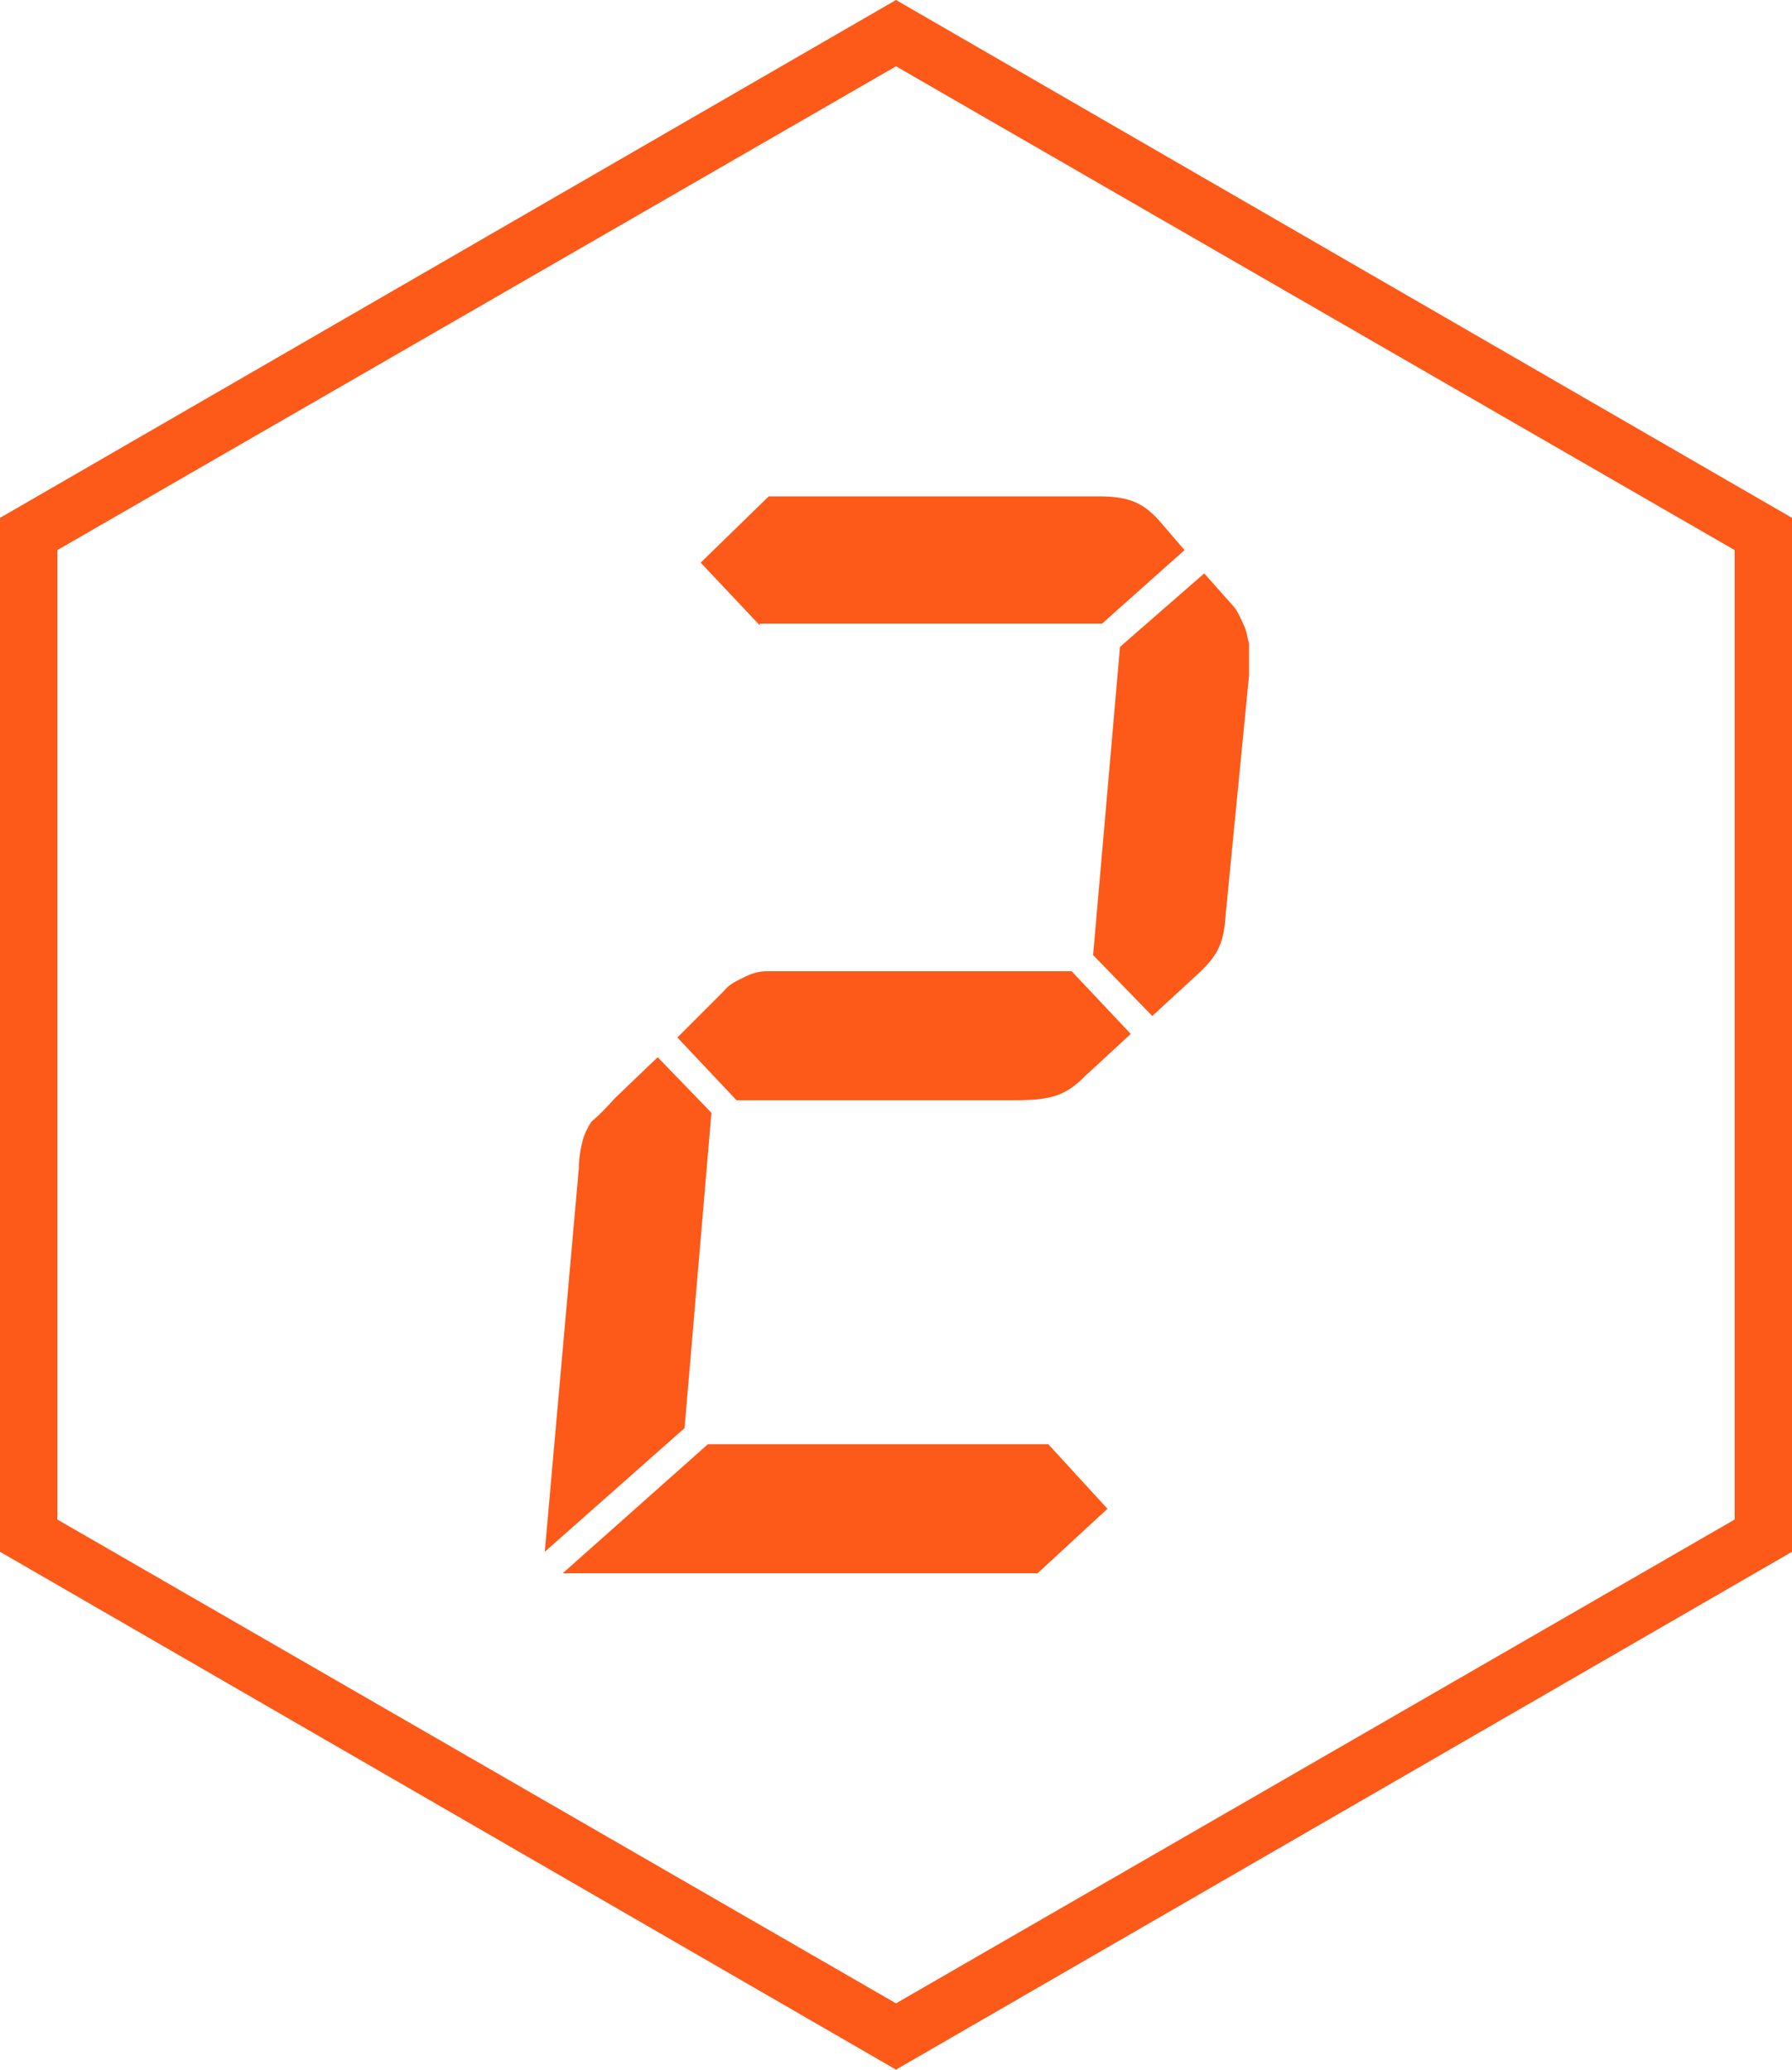
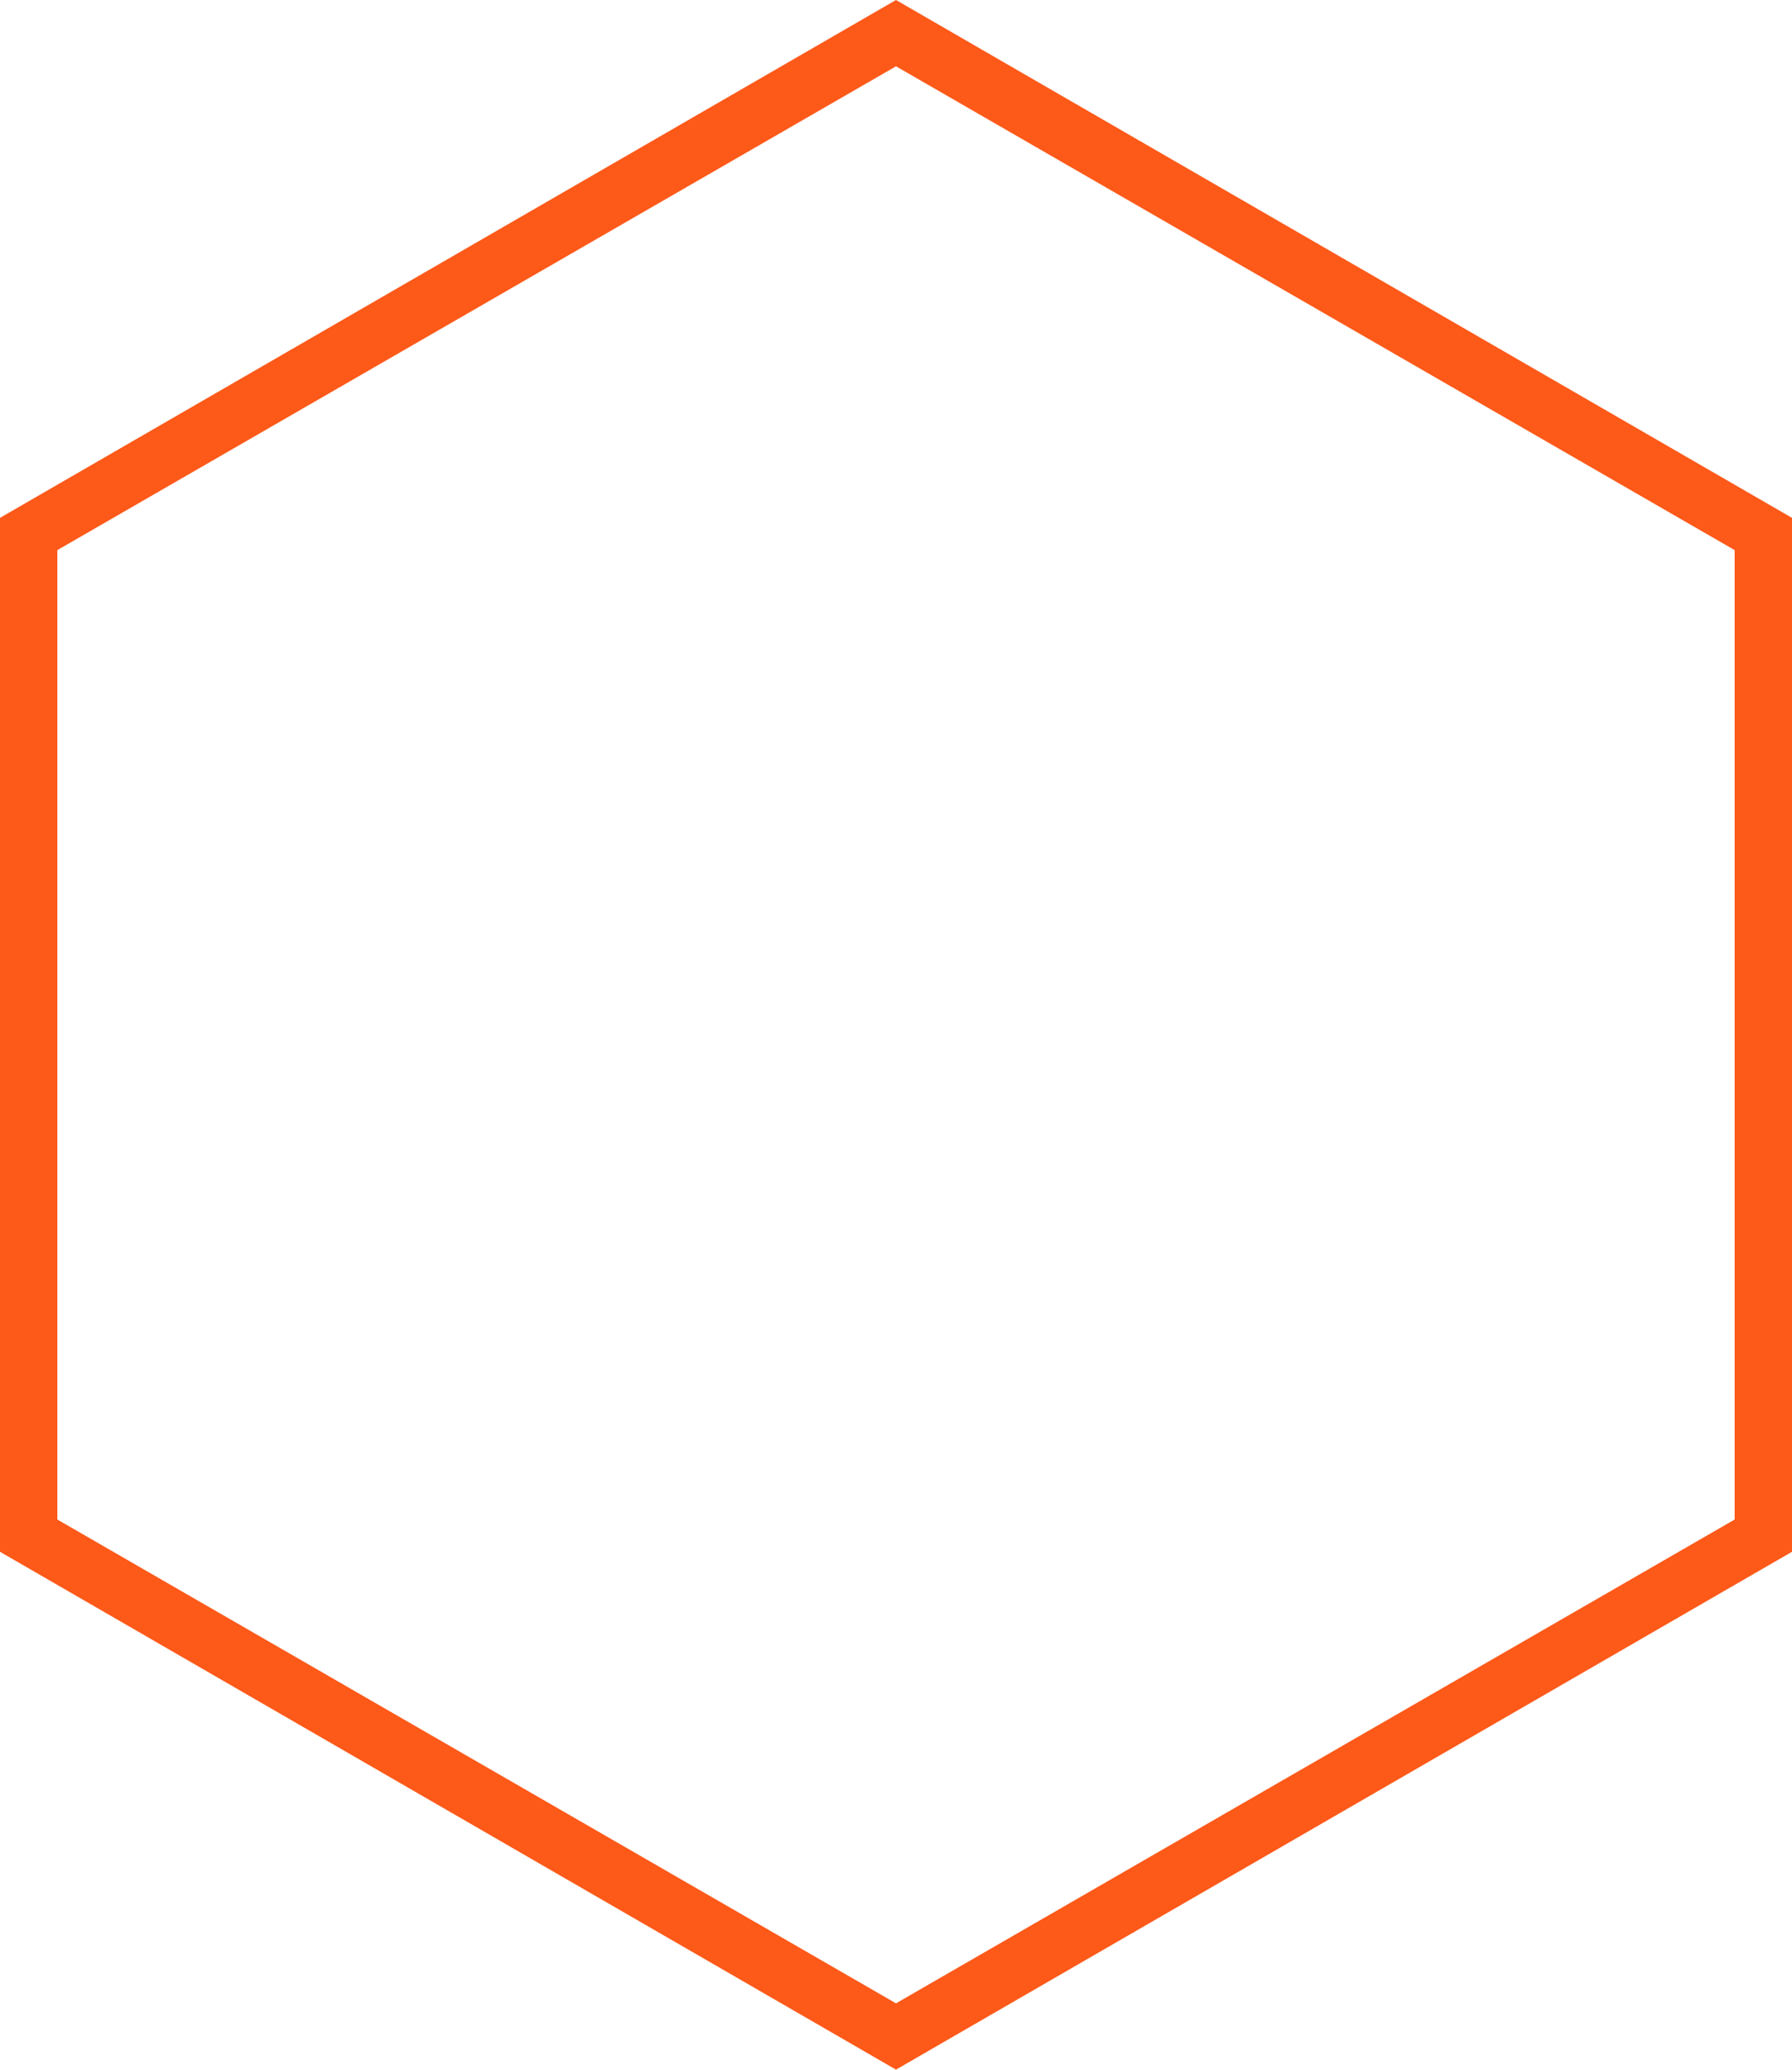
<svg xmlns="http://www.w3.org/2000/svg" version="1.1" id="图层_1" x="0px" y="0px" viewBox="9 -16.5 100 115.5" style="enable-background:new 9 -16.5 100 115.5;" xml:space="preserve">
  <style type="text/css">
	.st0{fill:#FD5919;}
</style>
  <g>
    <path class="st0" d="M59,99L9,70.1V12.4l50-28.9l50,28.9v57.7L59,99z M12.2,68.3l46.8,27l46.8-27V14.2L59-12.8l-46.8,27   C12.2,14.2,12.2,68.3,12.2,68.3z" />
  </g>
  <g>
-     <path class="st0" d="M47.2,63.2l-7.8,6.9l1.9-21.4c0-0.5,0.1-1.1,0.2-1.5c0.1-0.4,0.3-0.8,0.5-1.1c0,0,0.5-0.4,1.3-1.3l2.4-2.3   l3,3.1L47.2,63.2z M67.5,64.1l3.3,3.6l-3.9,3.6H40.4l8.1-7.2H67.5z M69.5,43.6c-1,1-1.8,1.3-3.8,1.3H50.1l-3.3-3.5l2.6-2.6   c0.3-0.4,0.8-0.6,1.2-0.8c0.4-0.2,0.8-0.3,1.2-0.3h17l3.3,3.5L69.5,43.6z M51.4,18.4l-3.3-3.5l3.8-3.7h18.4c1.8,0,2.6,0.4,3.6,1.6   l1.2,1.4l-4.6,4.1H51.4z M71.5,19.6l4.7-4.1l1.6,1.8c0.2,0.2,0.4,0.6,0.7,1.3c0.1,0.3,0.1,0.5,0.2,0.8c0,0.4,0,1,0,1.8l-1.3,13.3   c-0.1,1.6-0.4,2.3-1.6,3.4l-2.5,2.3l-3.3-3.4L71.5,19.6z M71.5,19.6" />
-   </g>
+     </g>
</svg>